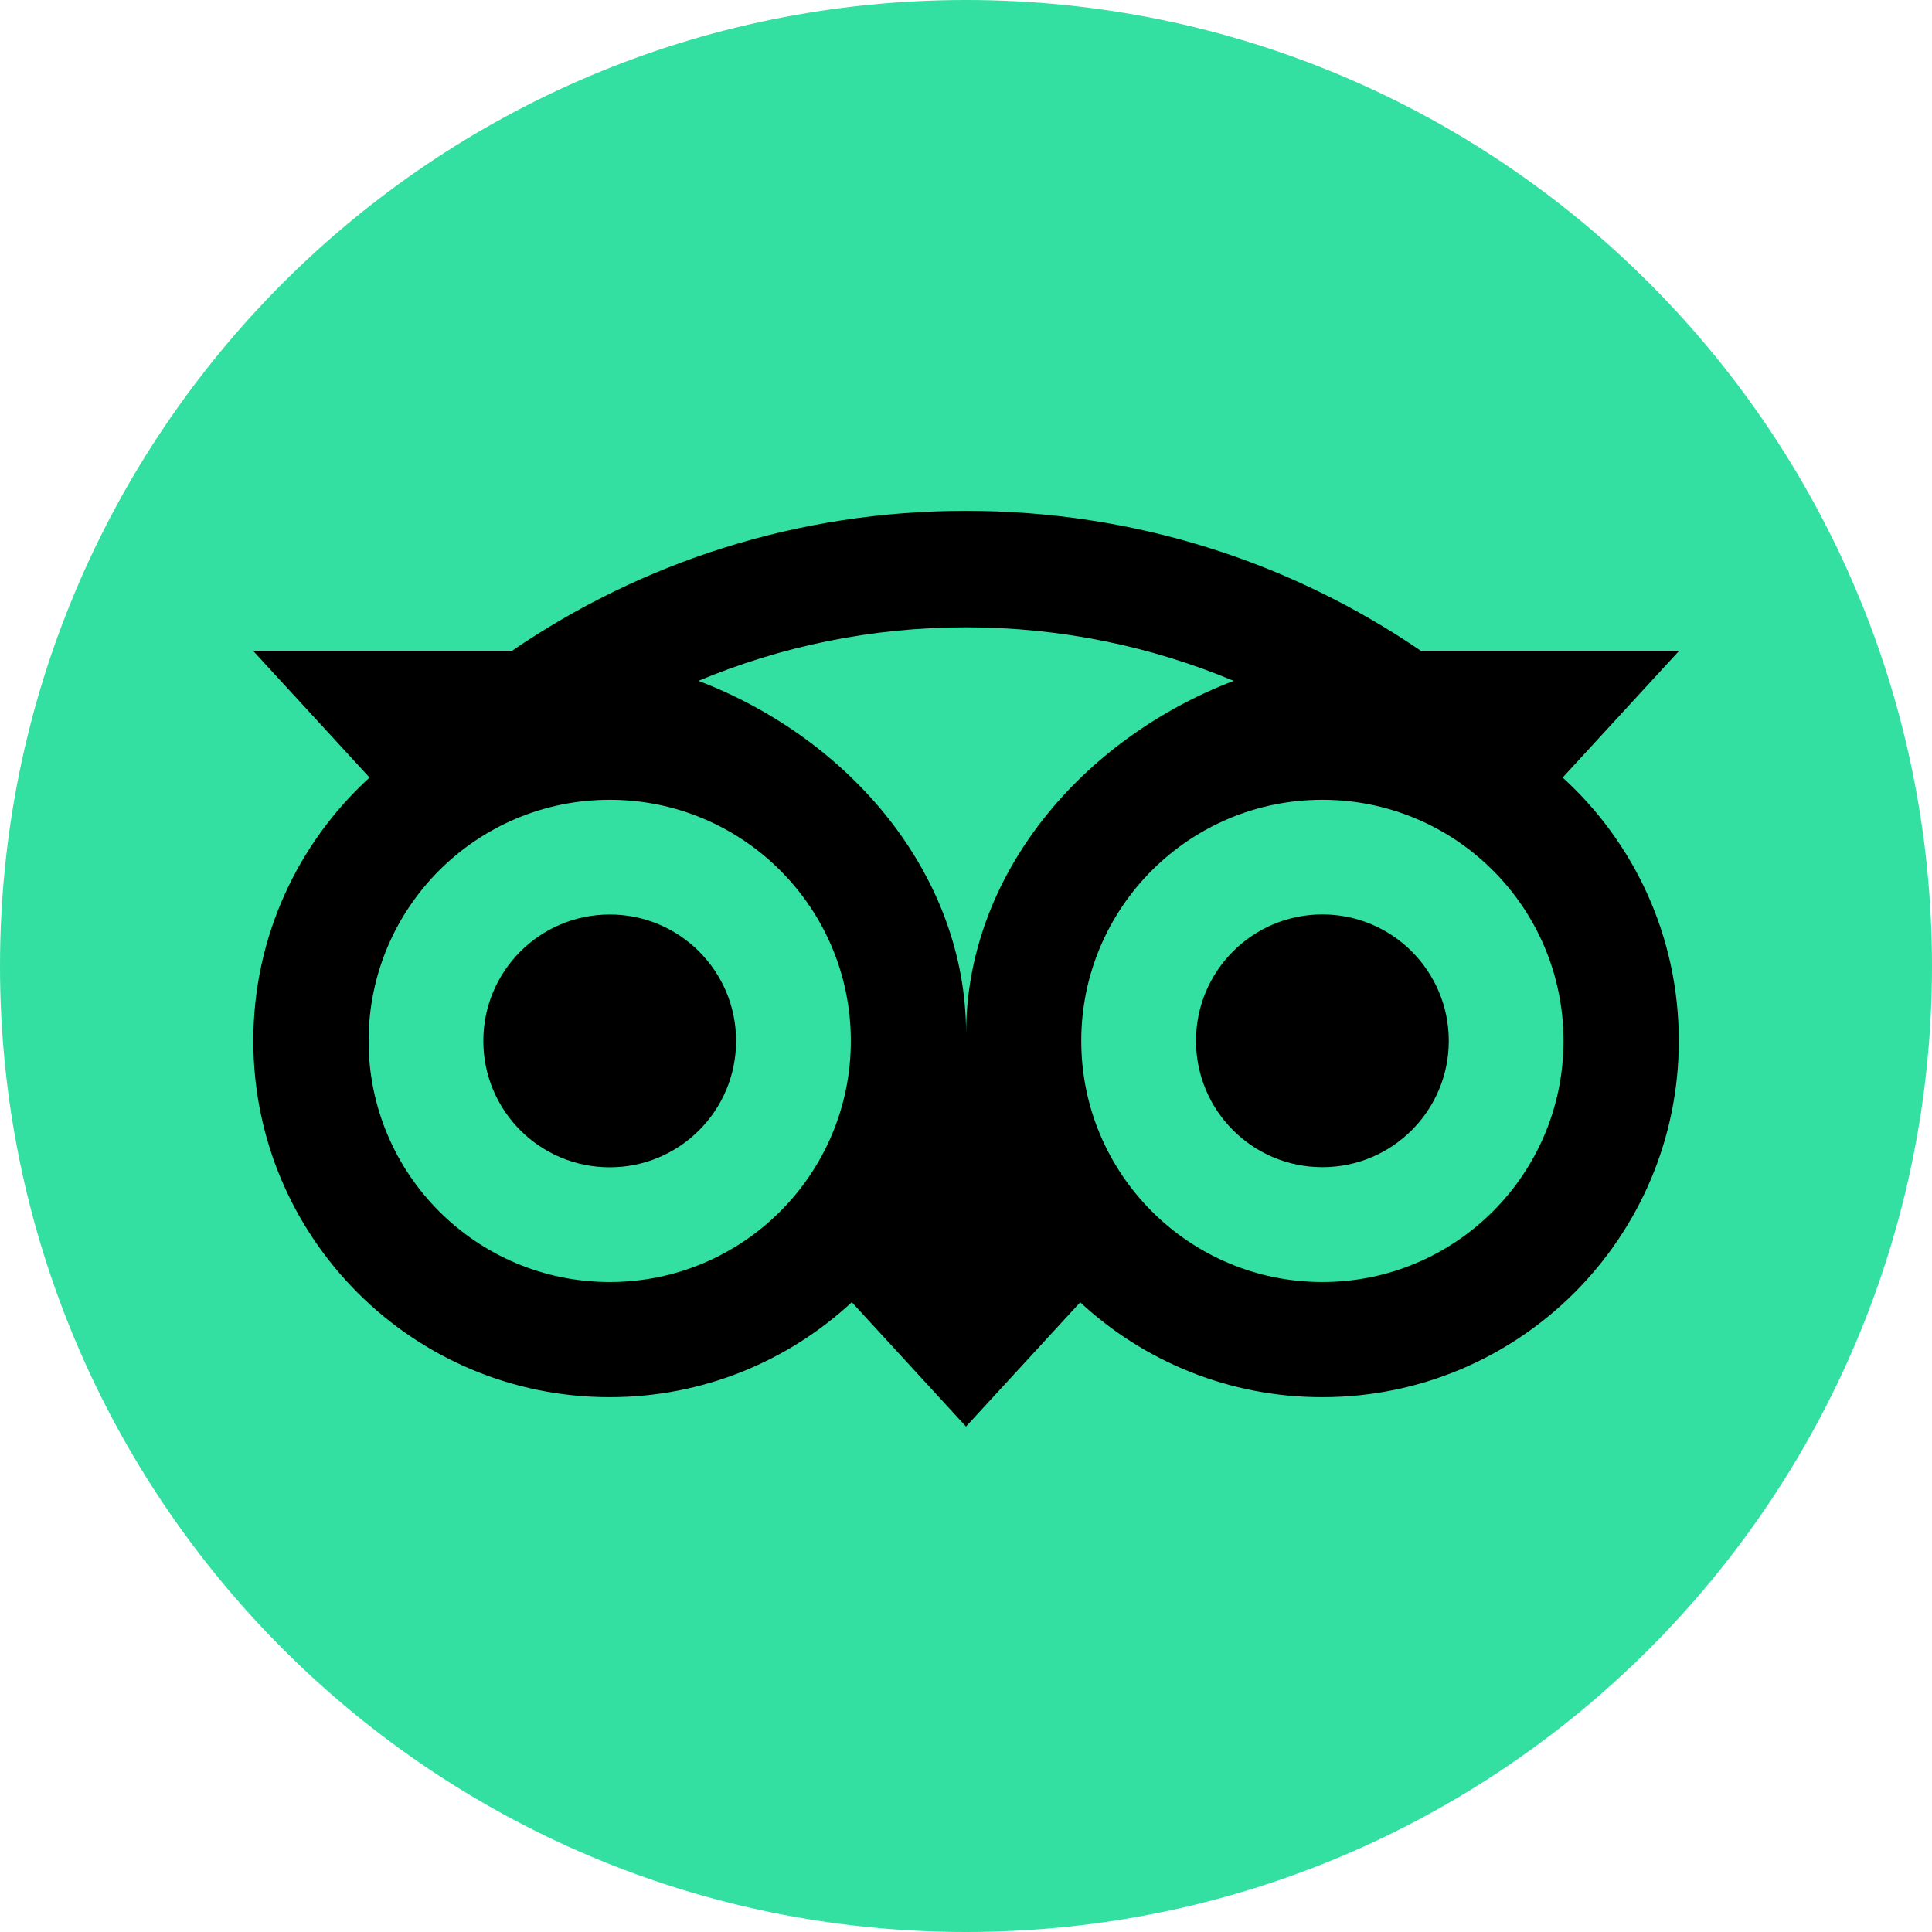
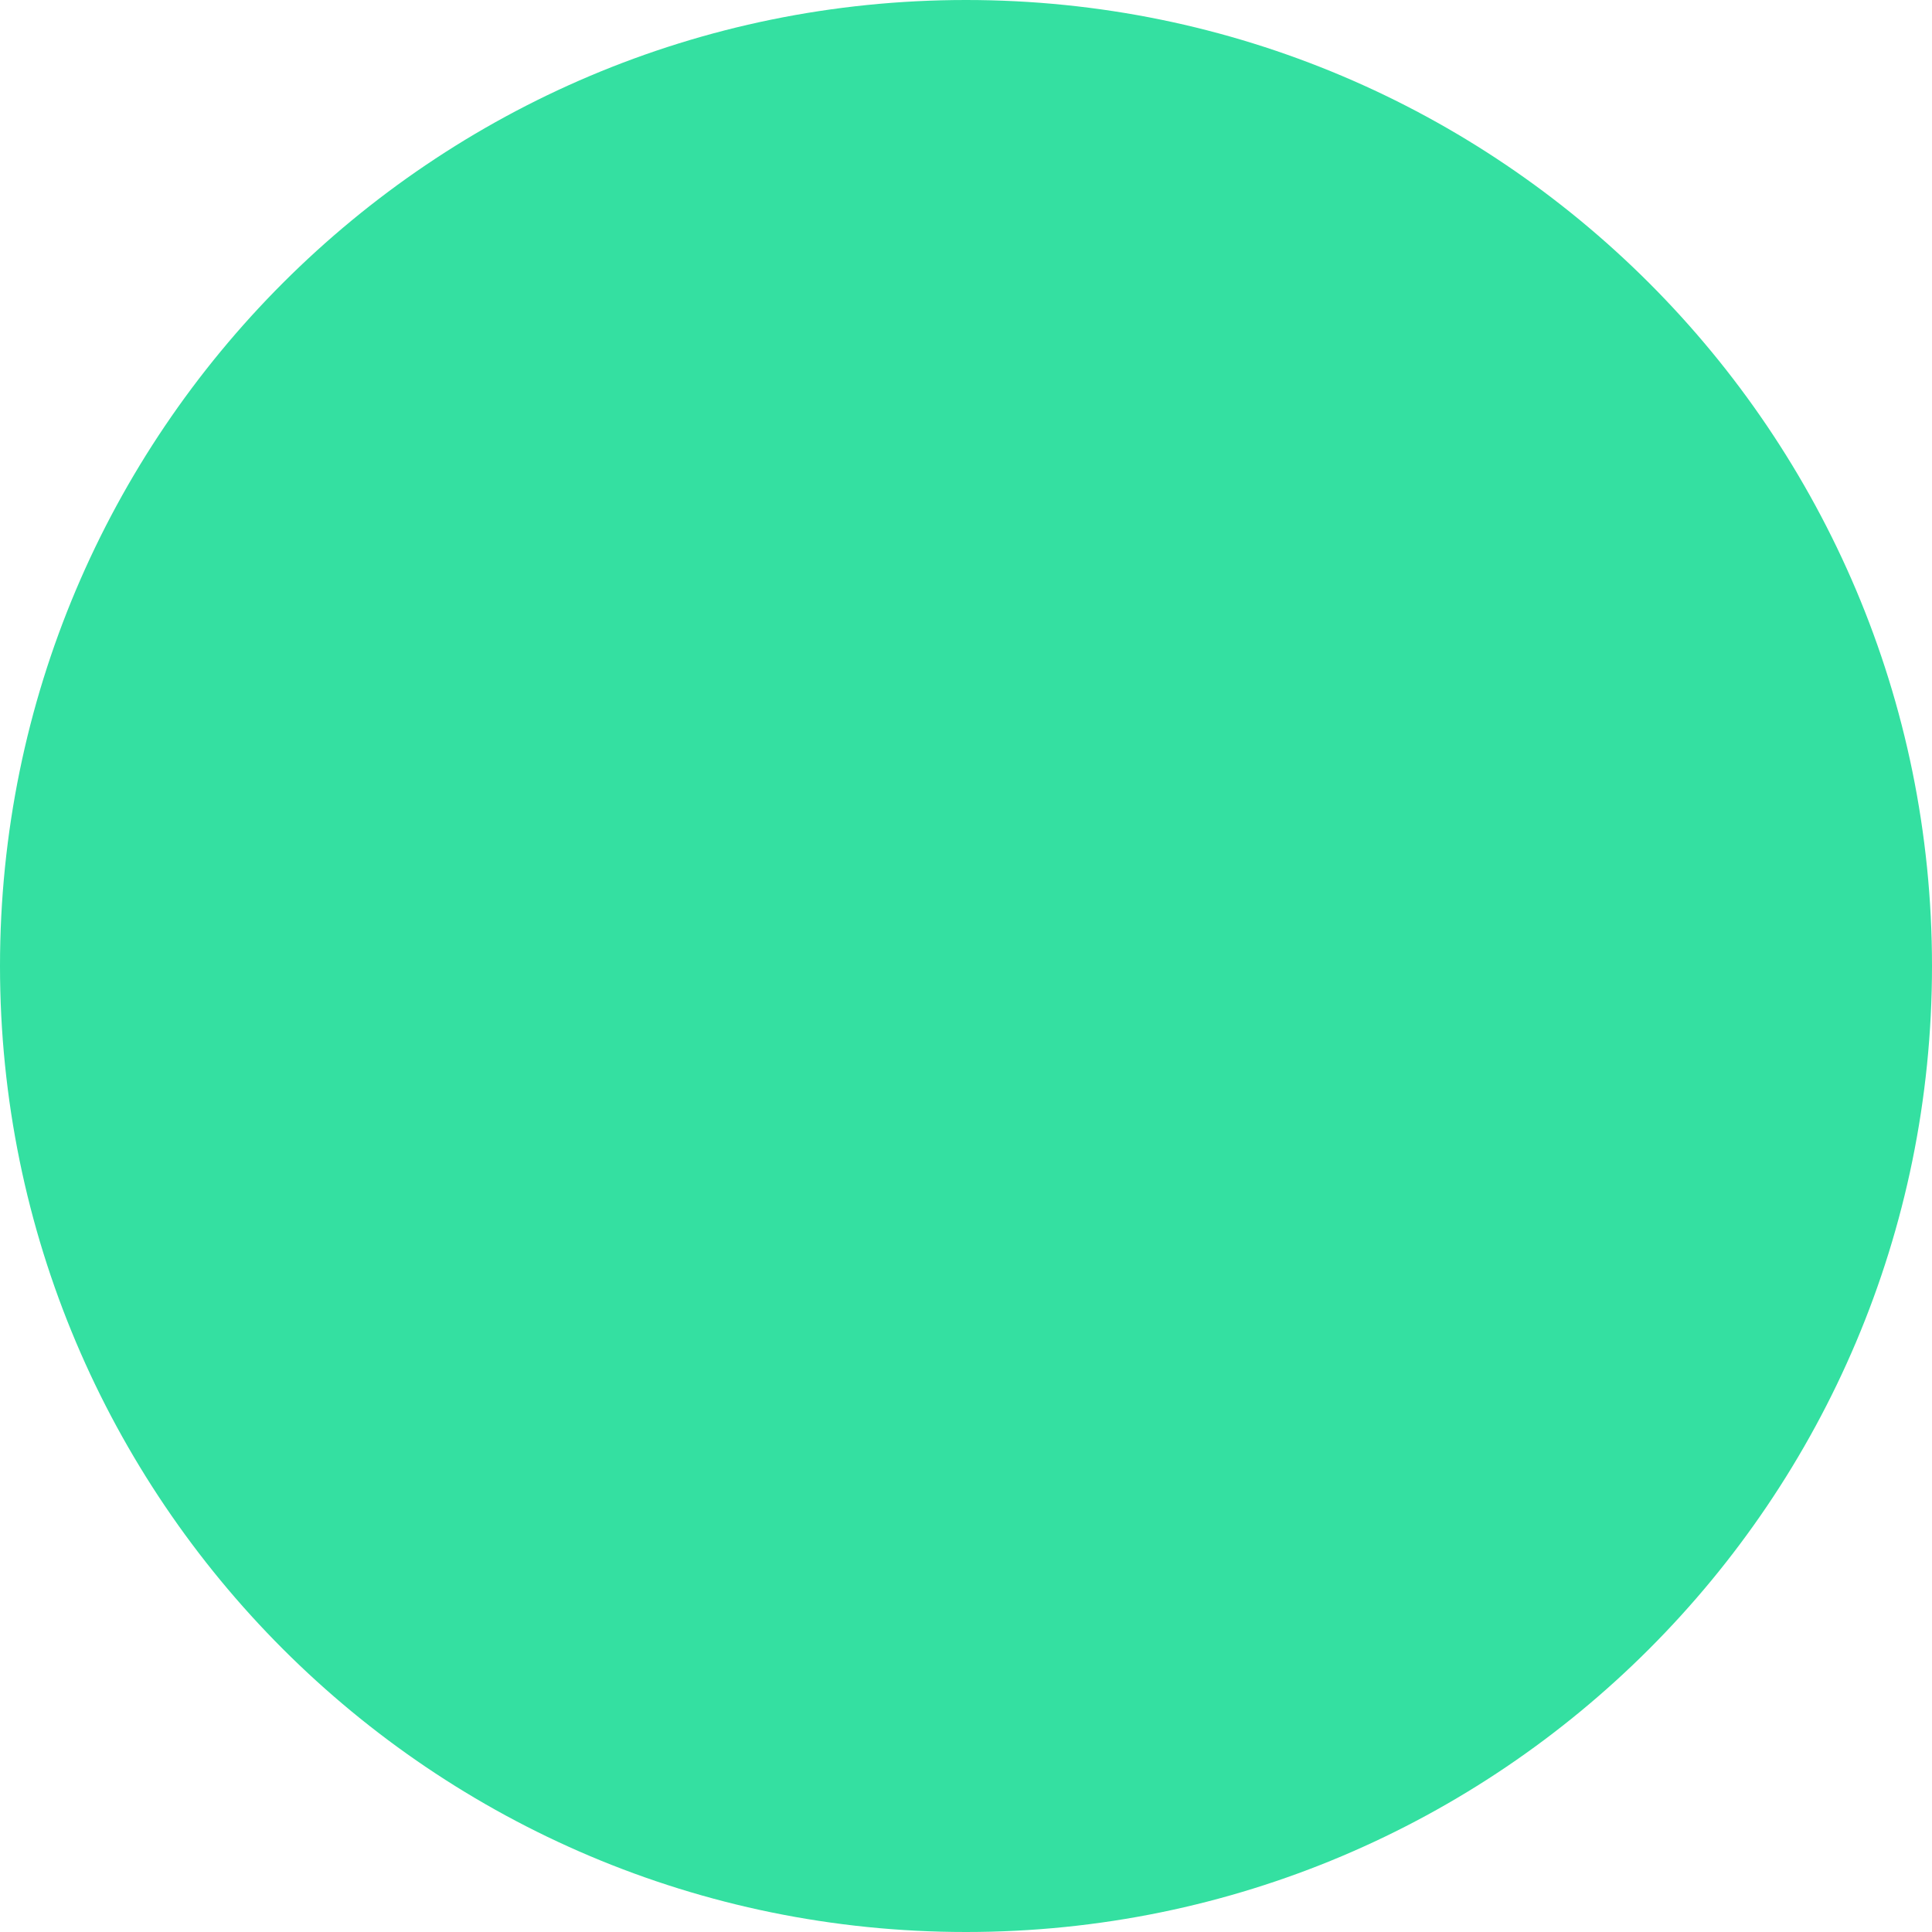
<svg xmlns="http://www.w3.org/2000/svg" width="100" height="100" viewBox="0 0 100 100" fill="none">
  <path d="M50 100C77.614 100 100 77.614 100 50C100 22.386 77.614 0 50 0C22.386 0 0 22.386 0 50C0 77.614 22.386 100 50 100Z" fill="#34E0A1" />
-   <path d="M80.883 40.246L86.916 33.681H73.536C66.838 29.106 58.748 26.441 50 26.441C41.262 26.441 33.195 29.112 26.508 33.681H13.095L19.128 40.246C15.43 43.62 13.112 48.48 13.112 53.877C13.112 64.061 21.369 72.318 31.553 72.318C36.391 72.318 40.799 70.453 44.089 67.402L50 73.838L55.911 67.408C59.201 70.458 63.603 72.318 68.441 72.318C78.626 72.318 86.894 64.061 86.894 53.877C86.899 48.475 84.581 43.614 80.883 40.246ZM31.559 66.358C24.665 66.358 19.078 60.771 19.078 53.877C19.078 46.983 24.665 41.397 31.559 41.397C38.452 41.397 44.039 46.983 44.039 53.877C44.039 60.771 38.452 66.358 31.559 66.358ZM50.005 53.514C50.005 45.302 44.033 38.251 36.151 35.24C40.413 33.458 45.089 32.469 50 32.469C54.91 32.469 59.592 33.458 63.855 35.24C55.978 38.257 50.005 45.302 50.005 53.514ZM68.447 66.358C61.553 66.358 55.966 60.771 55.966 53.877C55.966 46.983 61.553 41.397 68.447 41.397C75.341 41.397 80.927 46.983 80.927 53.877C80.927 60.771 75.341 66.358 68.447 66.358ZM68.447 47.33C64.832 47.33 61.905 50.257 61.905 53.871C61.905 57.486 64.832 60.413 68.447 60.413C72.061 60.413 74.989 57.486 74.989 53.871C74.989 50.263 72.061 47.33 68.447 47.33ZM38.1 53.877C38.1 57.492 35.173 60.419 31.559 60.419C27.944 60.419 25.017 57.492 25.017 53.877C25.017 50.263 27.944 47.335 31.559 47.335C35.173 47.33 38.1 50.263 38.1 53.877Z" fill="black" />
</svg>